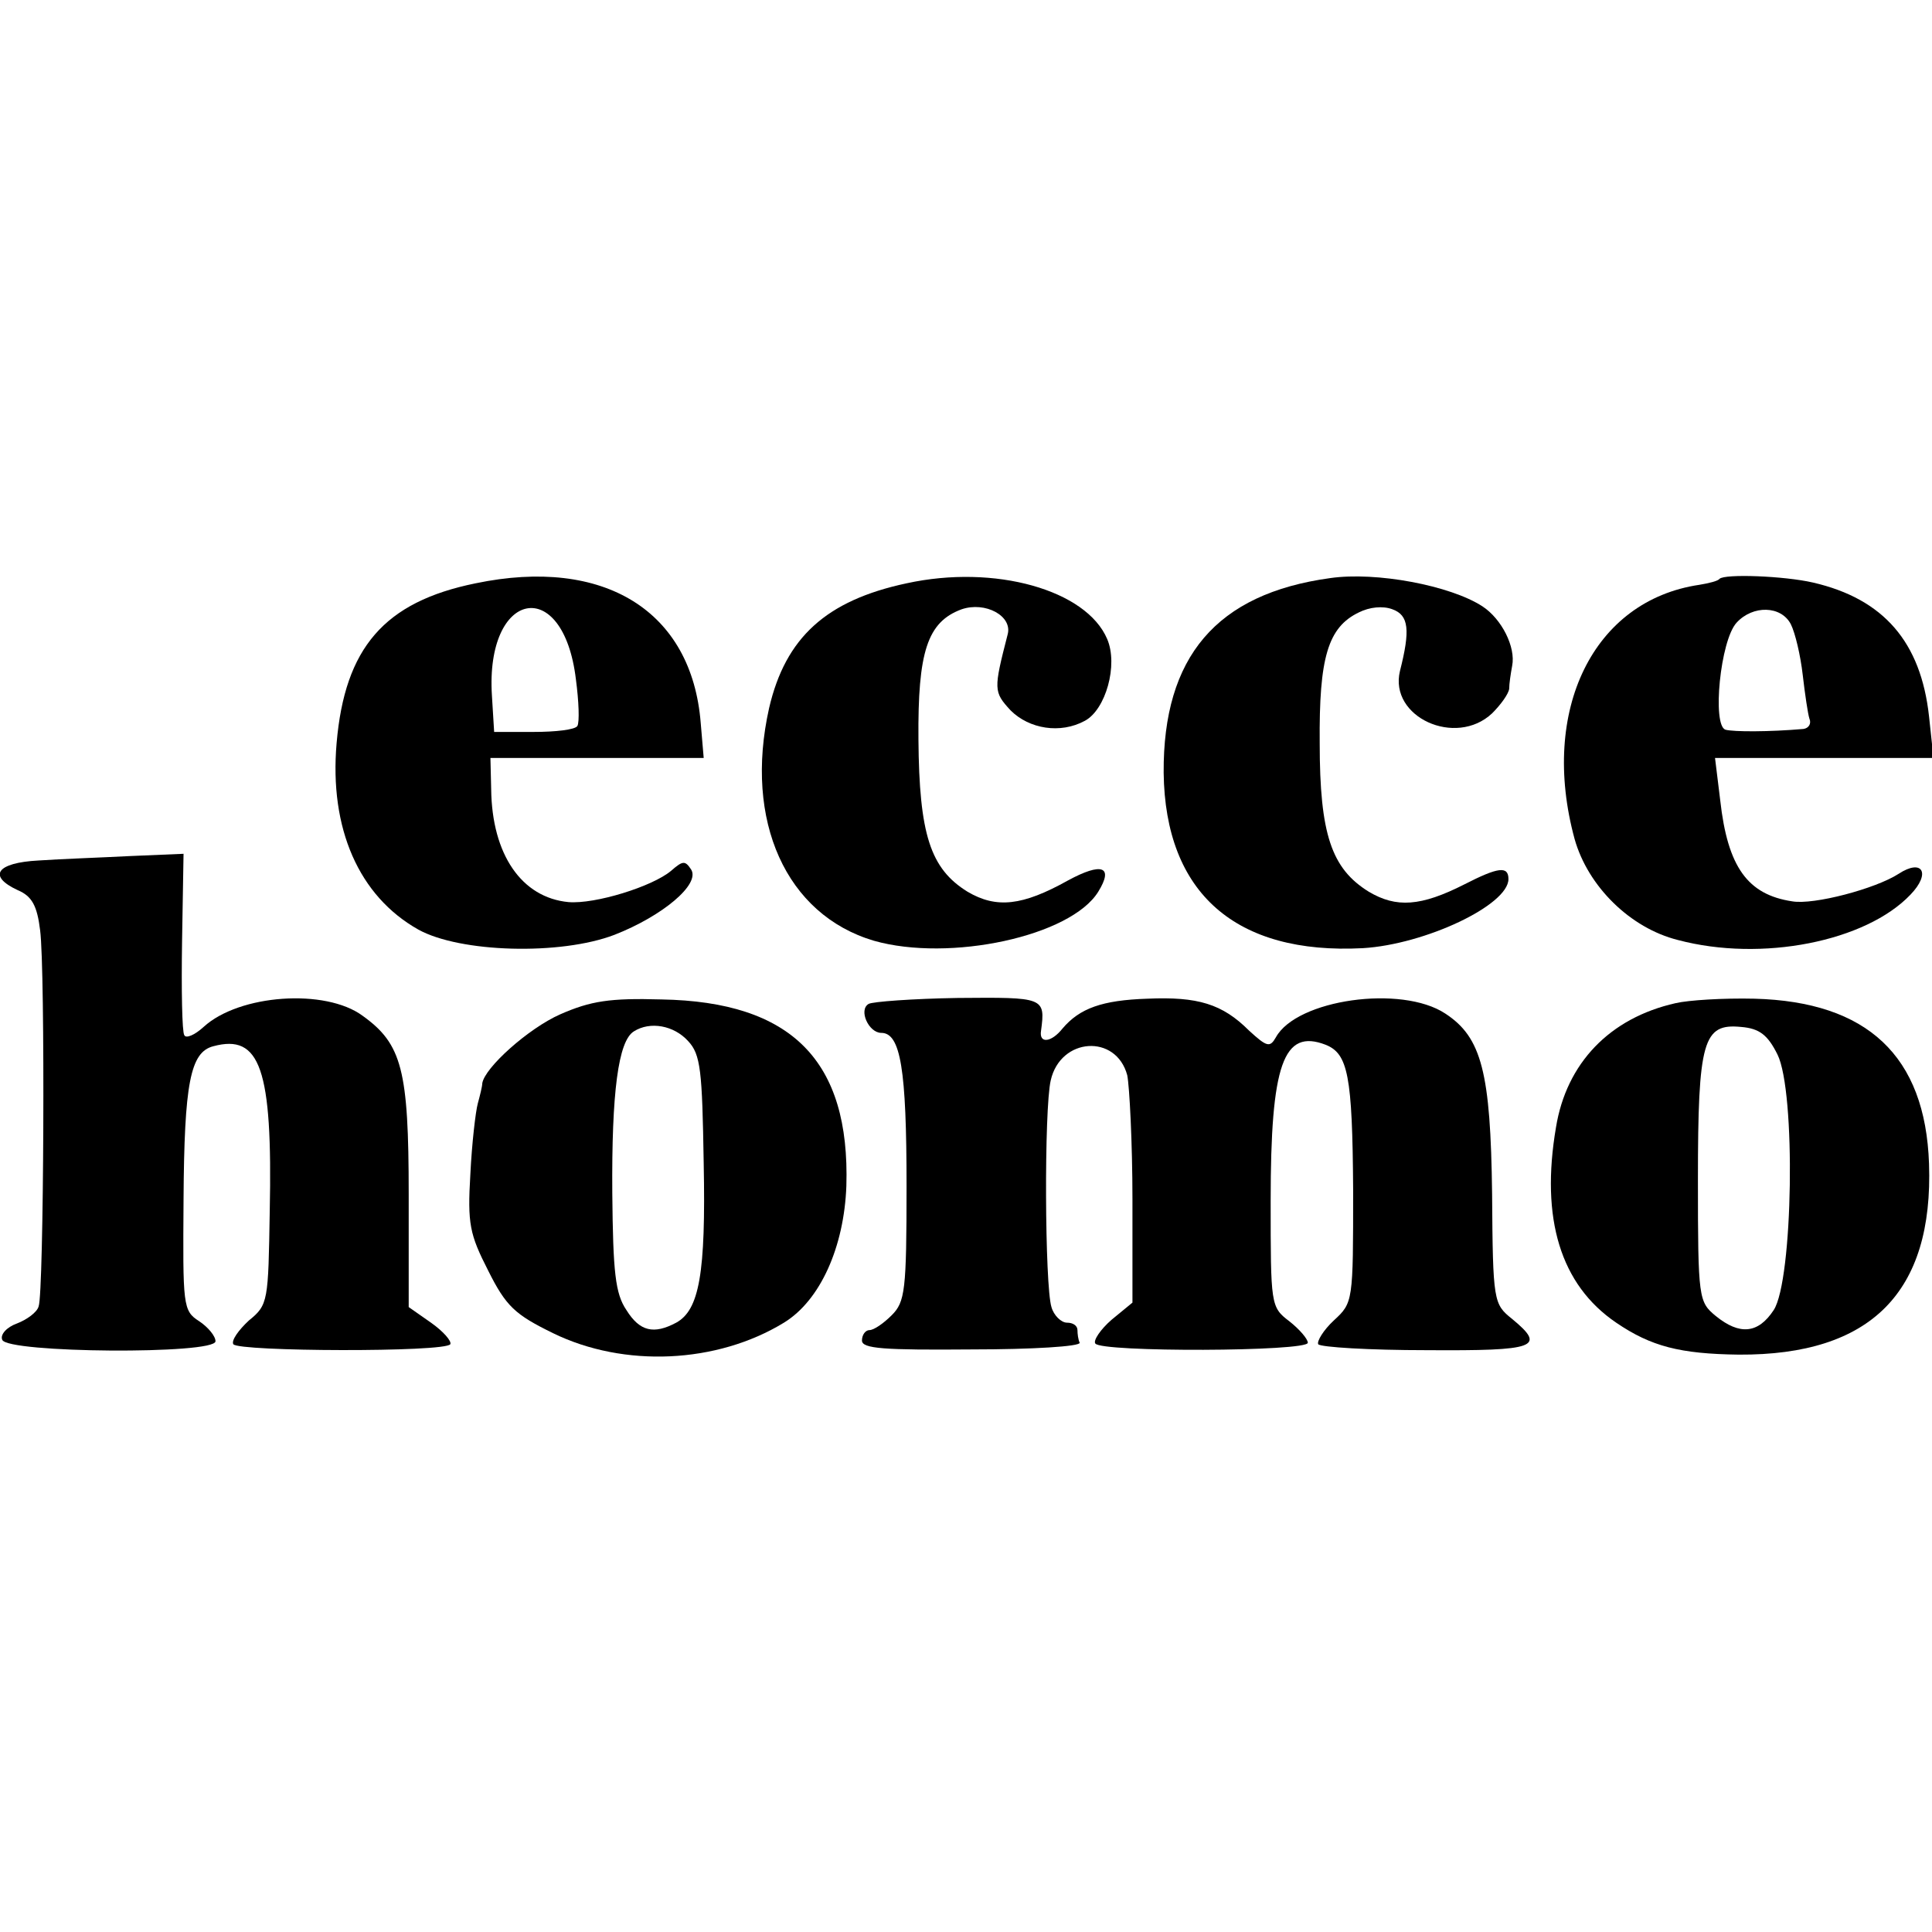
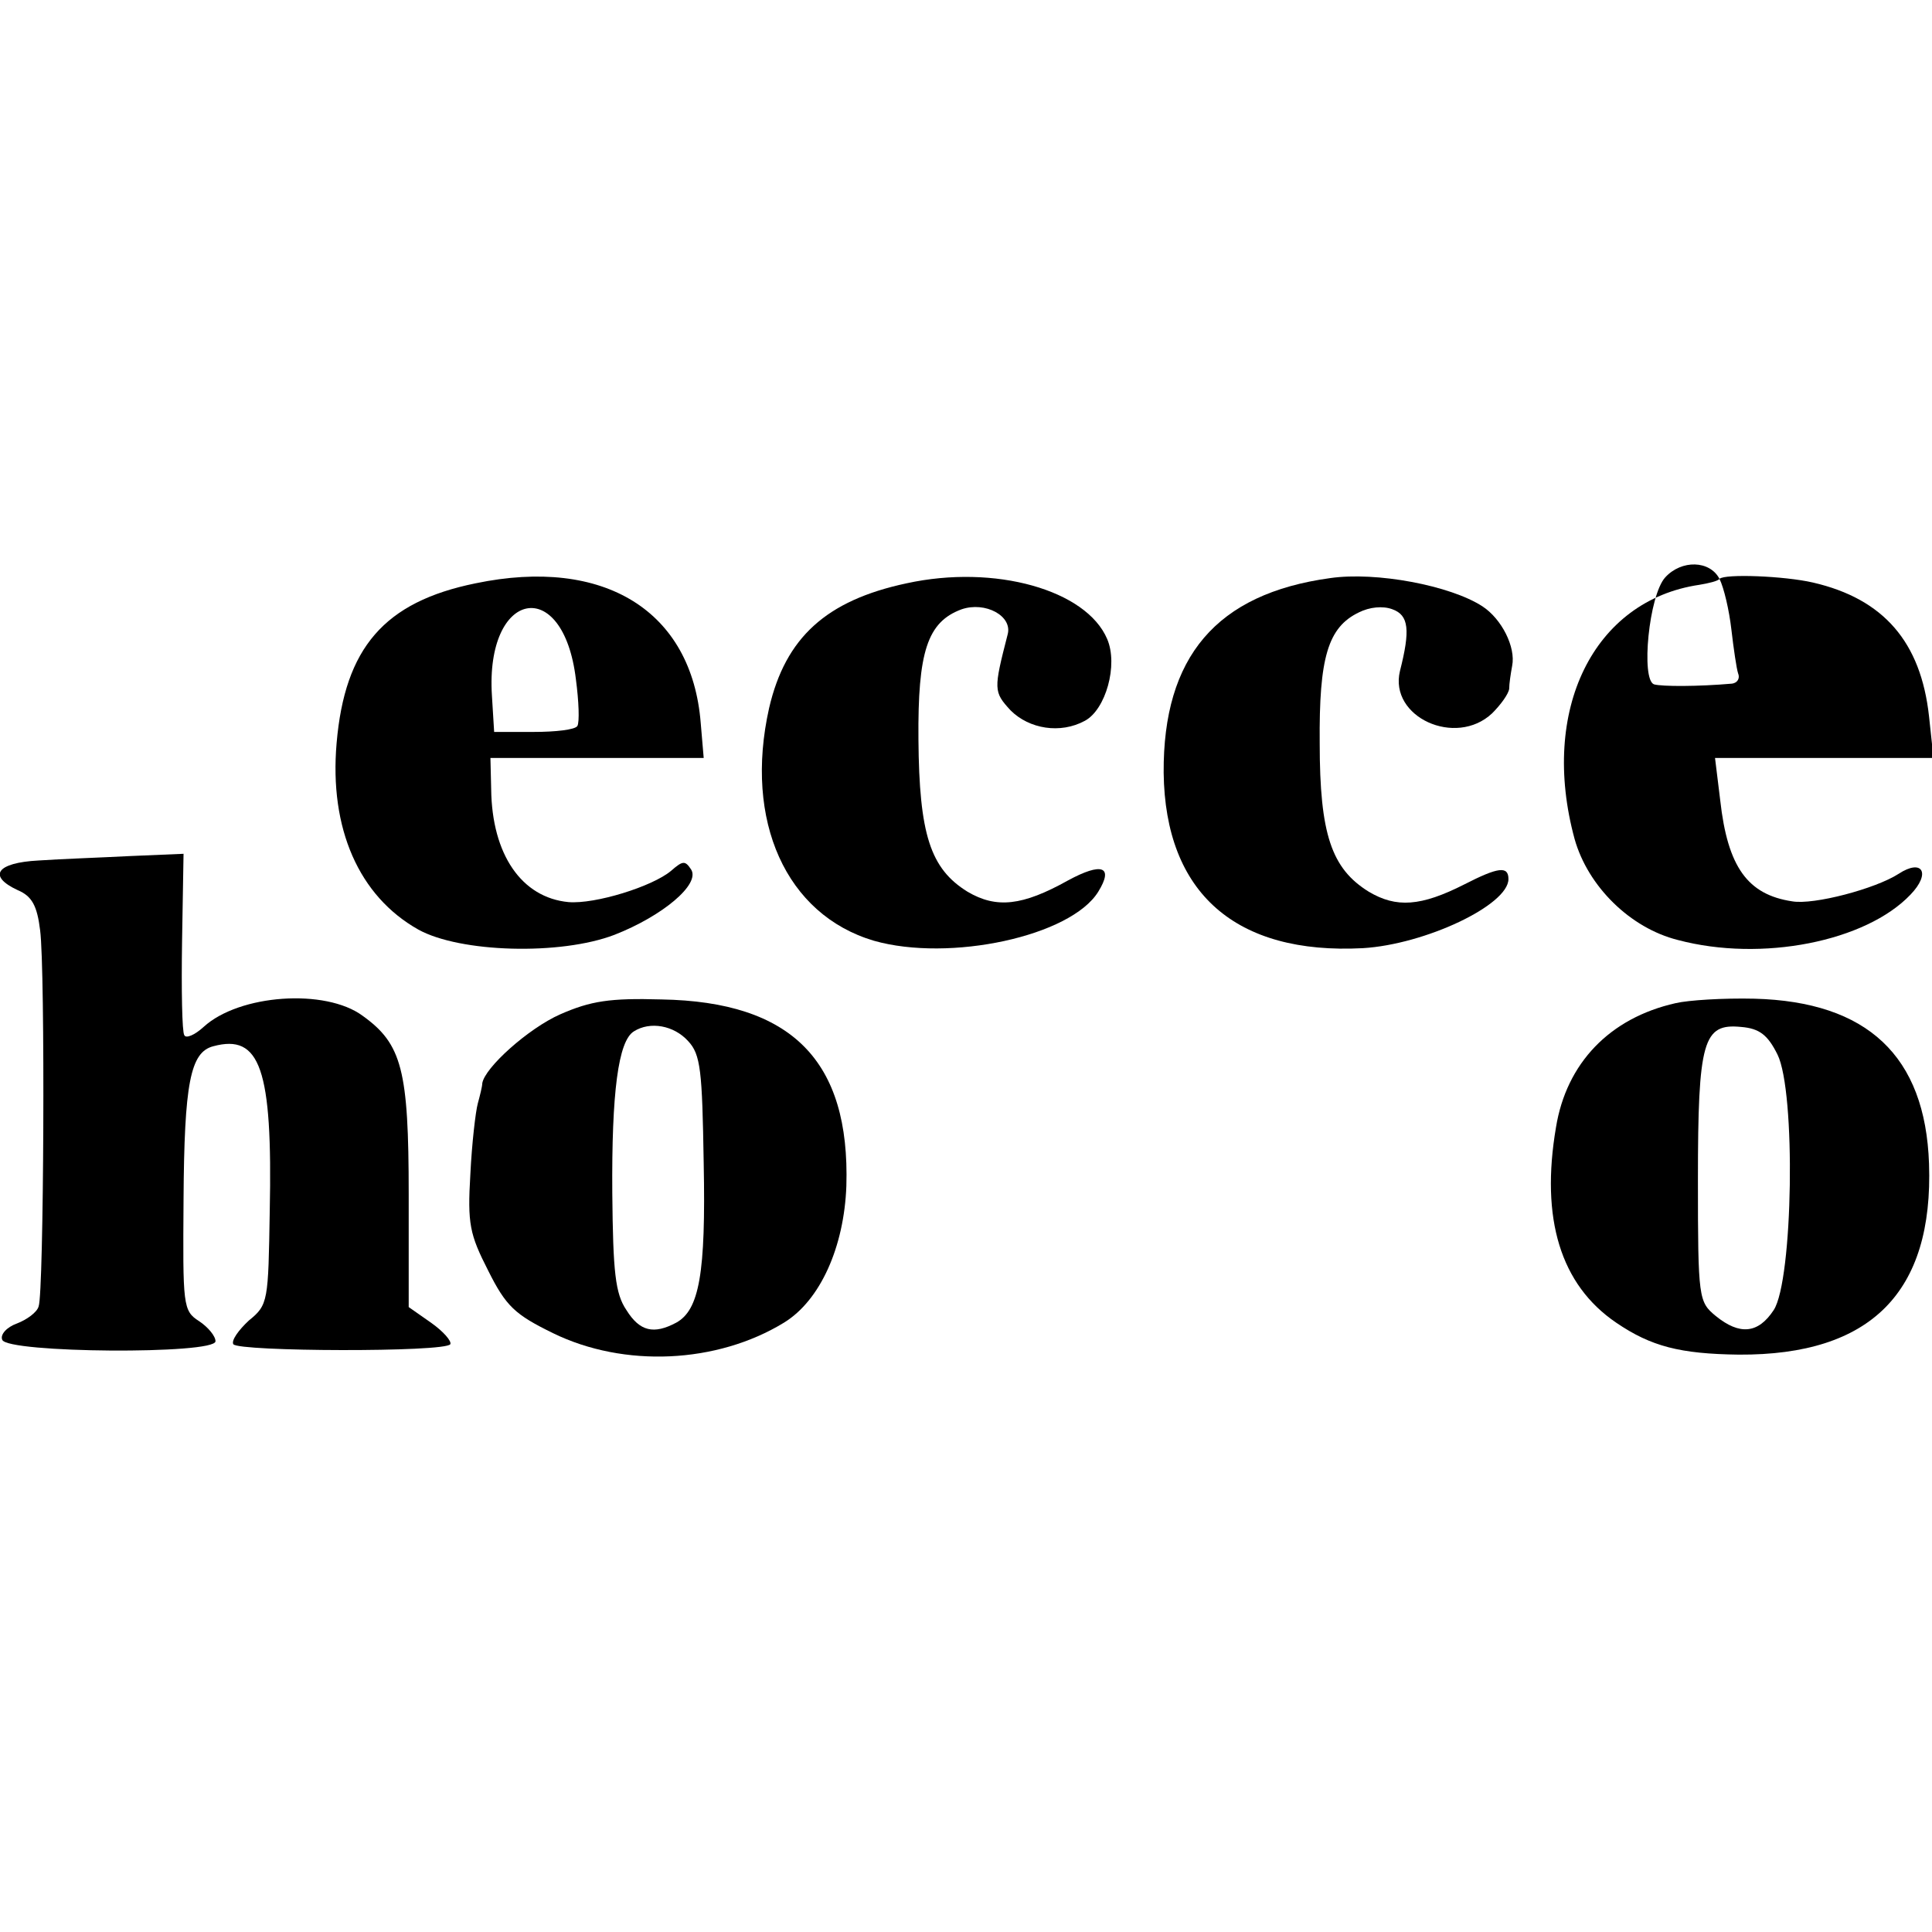
<svg xmlns="http://www.w3.org/2000/svg" version="1.0" width="260pt" height="260pt" viewBox="0 0 260 260" preserveAspectRatio="xMidYMid meet">
  <g transform="translate(0,260) scale(0.1,-0.1)" fill="#000000" stroke="none">
    <path d="M640 1815 c-123 -25 -176 -87 -187 -215 -10 -115 30 -206 110 -251 56 -31 191 -35 264 -7 64 25 116 68 103 88 -8 12 -11 12 -27 -2 -25 -21 -102 -45 -138 -42 -63 6 -103 64 -104 152 l-1 42 144 0 143 0 -4 47 c-12 151 -130 224 -303 188z m135 -129 c4 -30 5 -58 2 -63 -3 -5 -29 -8 -59 -8 l-53 0 -3 49 c-9 142 96 163 113 22z" />
    <path d="M1220 1815 c-108 -23 -163 -73 -185 -168 -34 -152 23 -278 141 -313 102 -29 265 6 302 66 21 34 5 40 -41 15 -61 -34 -96 -38 -135 -15 -50 31 -65 77 -66 205 -1 118 12 158 58 175 32 11 69 -9 62 -34 -19 -74 -19 -77 4 -102 25 -25 67 -32 100 -14 28 15 45 75 30 110 -28 66 -151 101 -270 75z" />
    <path d="M1790 1822 c-153 -21 -225 -106 -224 -262 2 -162 97 -245 268 -236 84 5 196 58 196 93 0 18 -14 16 -59 -7 -59 -30 -92 -32 -129 -10 -50 31 -66 77 -66 200 -1 115 11 156 53 176 14 7 32 9 45 4 22 -8 24 -28 10 -83 -15 -62 75 -103 124 -57 12 12 22 26 23 33 0 7 2 20 4 31 5 25 -14 63 -40 80 -43 28 -143 47 -205 38z" />
-     <path d="M2314 1821 c-2 -3 -15 -6 -27 -8 -143 -21 -215 -169 -168 -342 18 -64 75 -120 139 -136 113 -30 253 -2 313 61 28 29 16 49 -16 28 -31 -20 -114 -42 -143 -37 -60 9 -87 46 -97 136 l-7 57 147 0 147 0 -6 56 c-11 100 -61 158 -156 180 -39 9 -119 12 -126 5z m96 -61 c6 -12 13 -42 16 -68 3 -26 7 -53 9 -59 3 -7 -1 -13 -8 -14 -46 -4 -94 -4 -105 -1 -18 6 -7 120 15 144 22 24 60 23 73 -2z" />
+     <path d="M2314 1821 c-2 -3 -15 -6 -27 -8 -143 -21 -215 -169 -168 -342 18 -64 75 -120 139 -136 113 -30 253 -2 313 61 28 29 16 49 -16 28 -31 -20 -114 -42 -143 -37 -60 9 -87 46 -97 136 l-7 57 147 0 147 0 -6 56 c-11 100 -61 158 -156 180 -39 9 -119 12 -126 5z c6 -12 13 -42 16 -68 3 -26 7 -53 9 -59 3 -7 -1 -13 -8 -14 -46 -4 -94 -4 -105 -1 -18 6 -7 120 15 144 22 24 60 23 73 -2z" />
    <path d="M52 1442 c-57 -3 -69 -21 -28 -40 19 -8 26 -21 30 -54 7 -53 5 -488 -2 -506 -2 -8 -16 -18 -29 -23 -14 -5 -23 -15 -20 -22 6 -18 287 -20 287 -2 0 7 -10 19 -22 27 -22 14 -22 21 -21 164 1 156 9 198 40 206 63 17 80 -30 76 -222 -2 -121 -2 -126 -28 -147 -14 -13 -24 -27 -21 -32 7 -10 285 -11 292 0 2 4 -9 17 -26 29 l-30 21 0 152 c0 167 -9 202 -62 240 -50 37 -166 29 -214 -15 -12 -11 -24 -16 -26 -11 -3 4 -4 61 -3 126 l2 118 -71 -3 c-39 -2 -95 -4 -124 -6z" />
    <path d="M754 1235 c-43 -19 -102 -72 -105 -93 0 -4 -3 -16 -6 -27 -3 -11 -8 -54 -10 -95 -4 -67 -1 -81 24 -130 24 -48 36 -59 87 -84 96 -47 221 -41 311 14 49 30 81 102 84 184 5 168 -73 248 -249 251 -69 2 -95 -2 -136 -20z m172 -36 c17 -18 19 -40 21 -164 3 -149 -6 -198 -37 -215 -30 -16 -49 -12 -67 17 -15 22 -18 51 -19 157 -1 136 8 205 29 218 22 14 54 8 73 -13z" />
-     <path d="M1169 1249 c-14 -8 0 -39 17 -39 26 0 34 -49 34 -206 0 -141 -2 -156 -20 -174 -11 -11 -24 -20 -30 -20 -5 0 -10 -6 -10 -14 0 -11 29 -13 148 -12 81 0 146 4 145 9 -2 4 -3 12 -3 17 0 6 -6 10 -14 10 -8 0 -18 10 -21 21 -9 29 -10 266 -1 305 13 58 88 63 103 7 3 -15 7 -91 7 -167 l0 -139 -28 -23 c-15 -13 -25 -28 -22 -32 7 -12 286 -11 286 1 0 5 -11 18 -25 29 -25 19 -25 22 -25 162 0 184 17 232 74 210 30 -12 36 -41 37 -195 0 -151 0 -152 -26 -176 -14 -13 -23 -28 -21 -32 3 -4 69 -8 146 -8 148 -1 161 4 115 42 -25 20 -26 23 -27 168 -2 164 -14 211 -63 243 -59 39 -200 19 -228 -32 -8 -14 -12 -13 -36 9 -36 36 -69 46 -137 43 -61 -2 -91 -13 -114 -40 -15 -19 -32 -21 -29 -3 6 45 4 45 -112 44 -61 -1 -115 -5 -120 -8z" />
    <path d="M2255 1250 c-89 -20 -147 -81 -161 -167 -21 -123 6 -212 81 -263 47 -32 86 -42 165 -43 178 -1 262 84 256 257 -5 145 -83 218 -235 222 -42 1 -89 -2 -106 -6z m137 -69 c25 -50 21 -304 -5 -344 -21 -32 -46 -34 -78 -8 -23 19 -24 23 -24 183 0 188 7 211 58 206 25 -2 36 -11 49 -37z" />
  </g>
</svg>